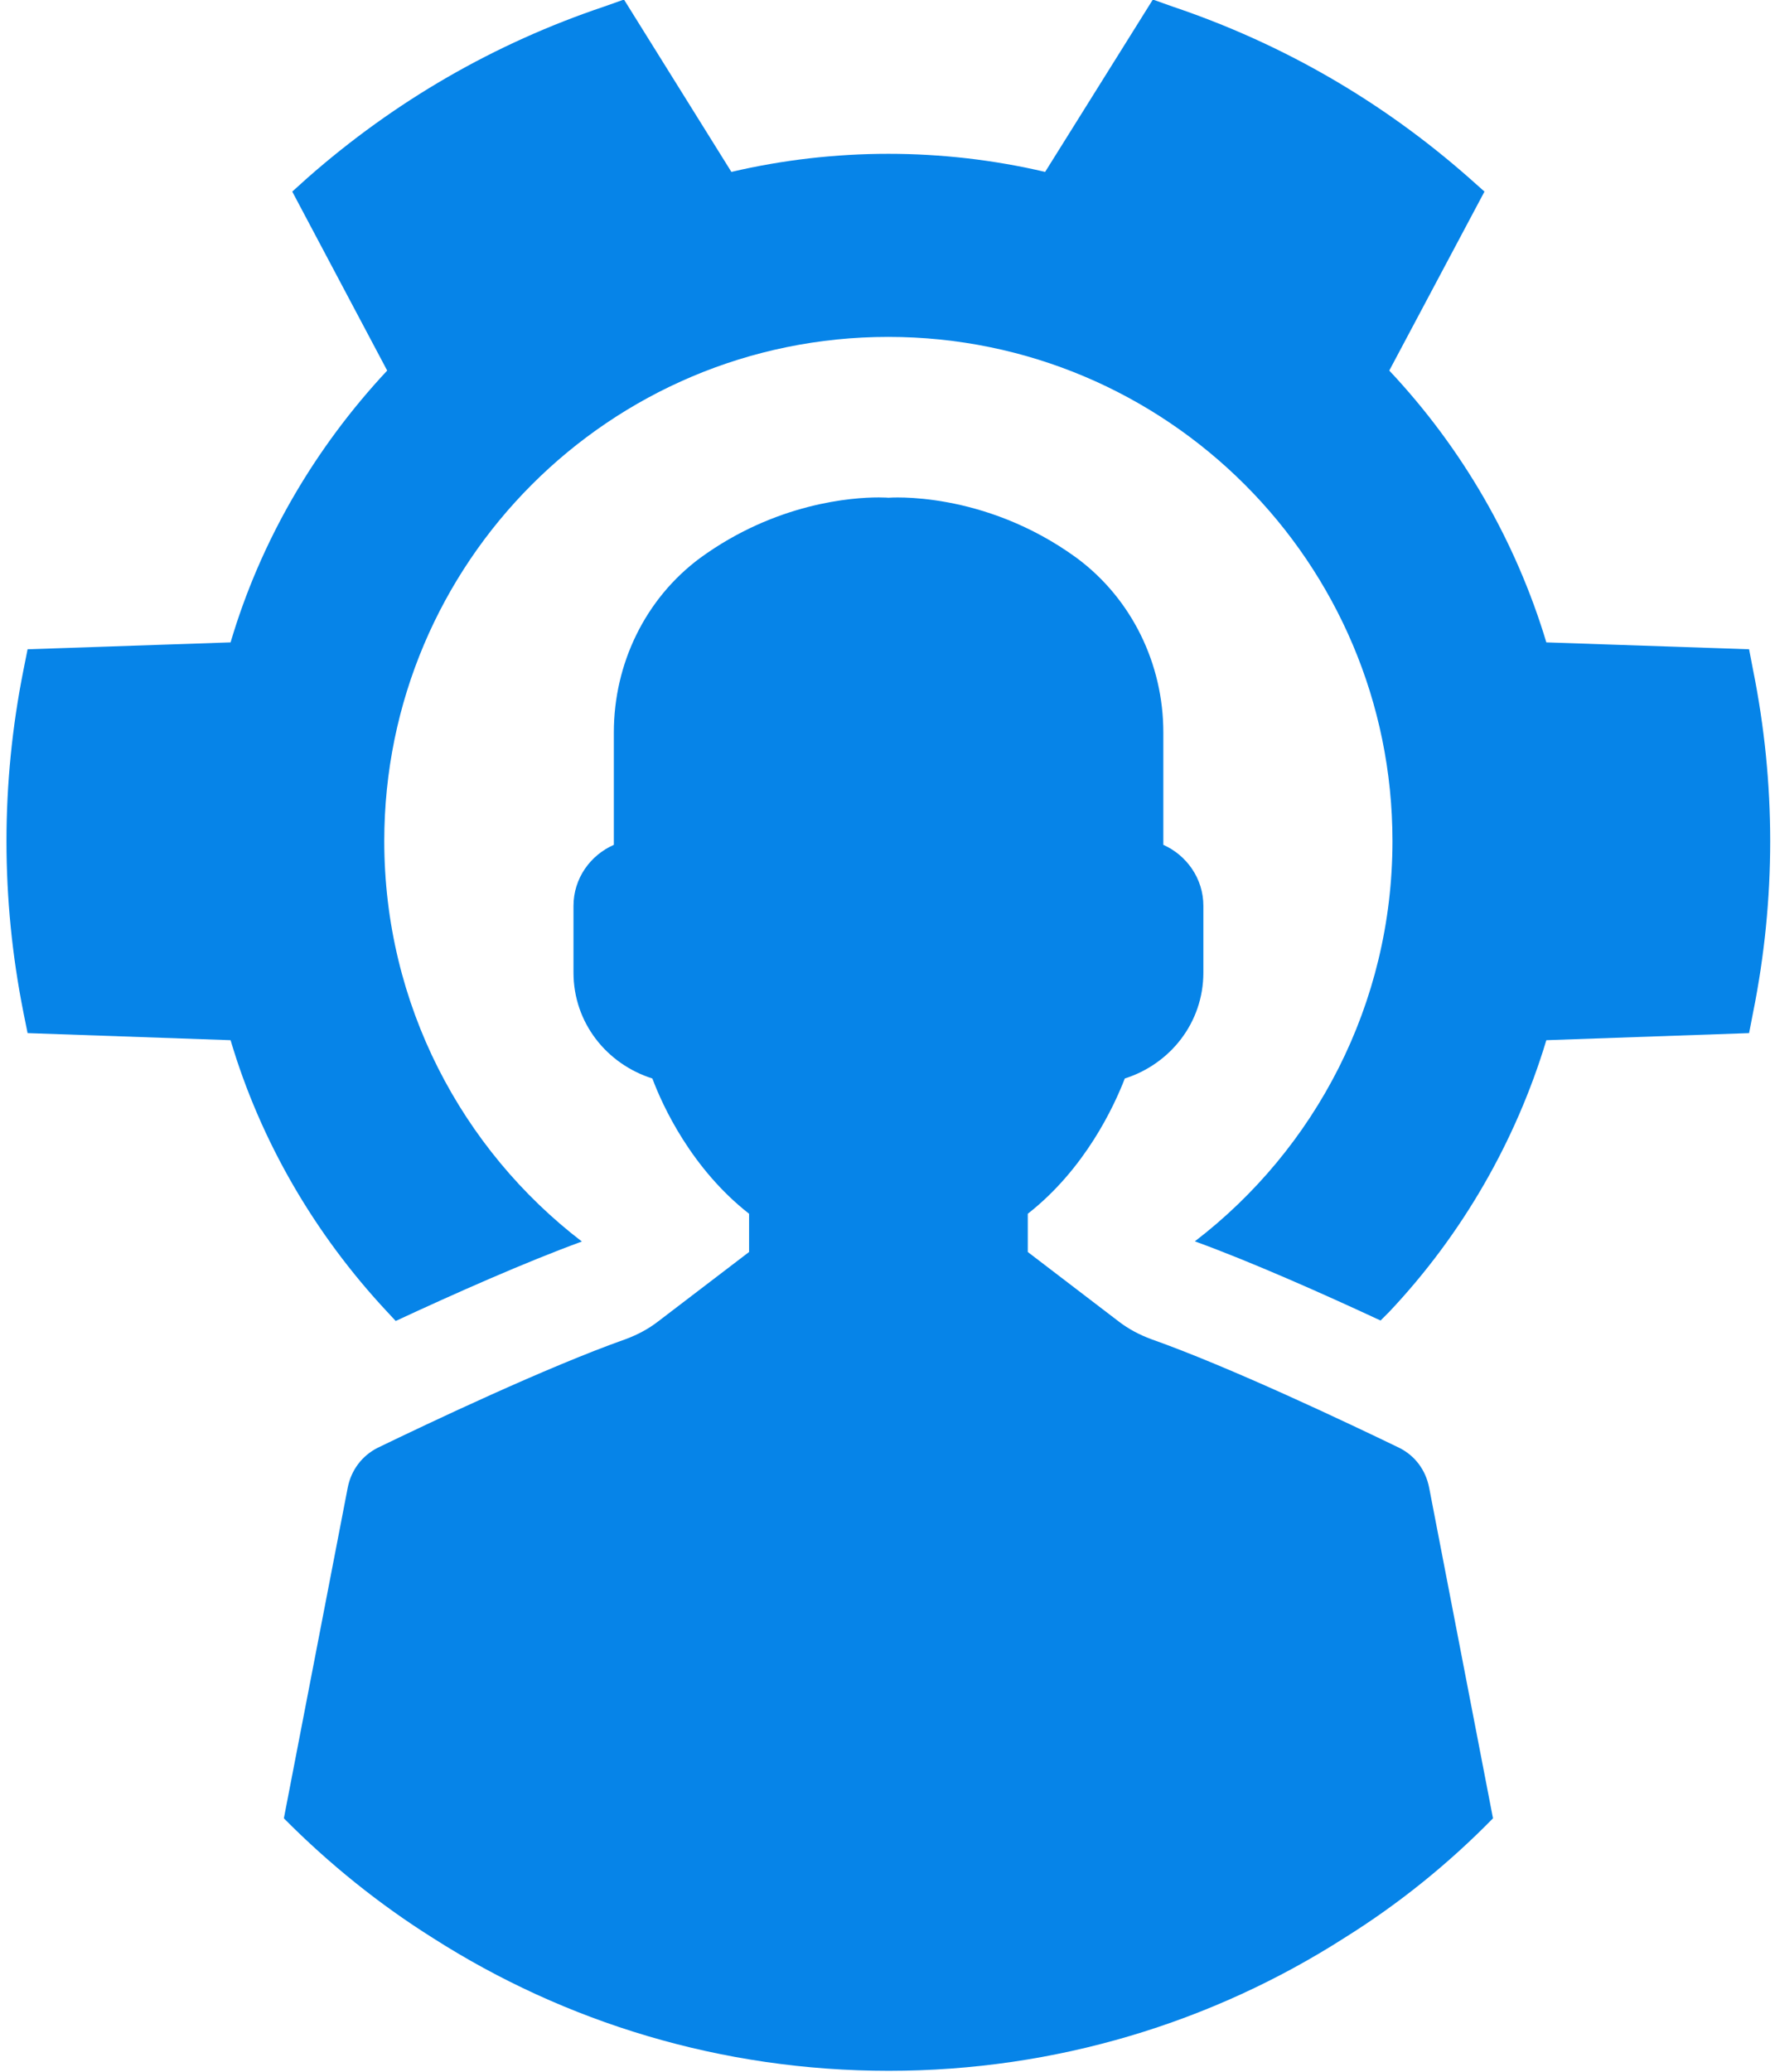
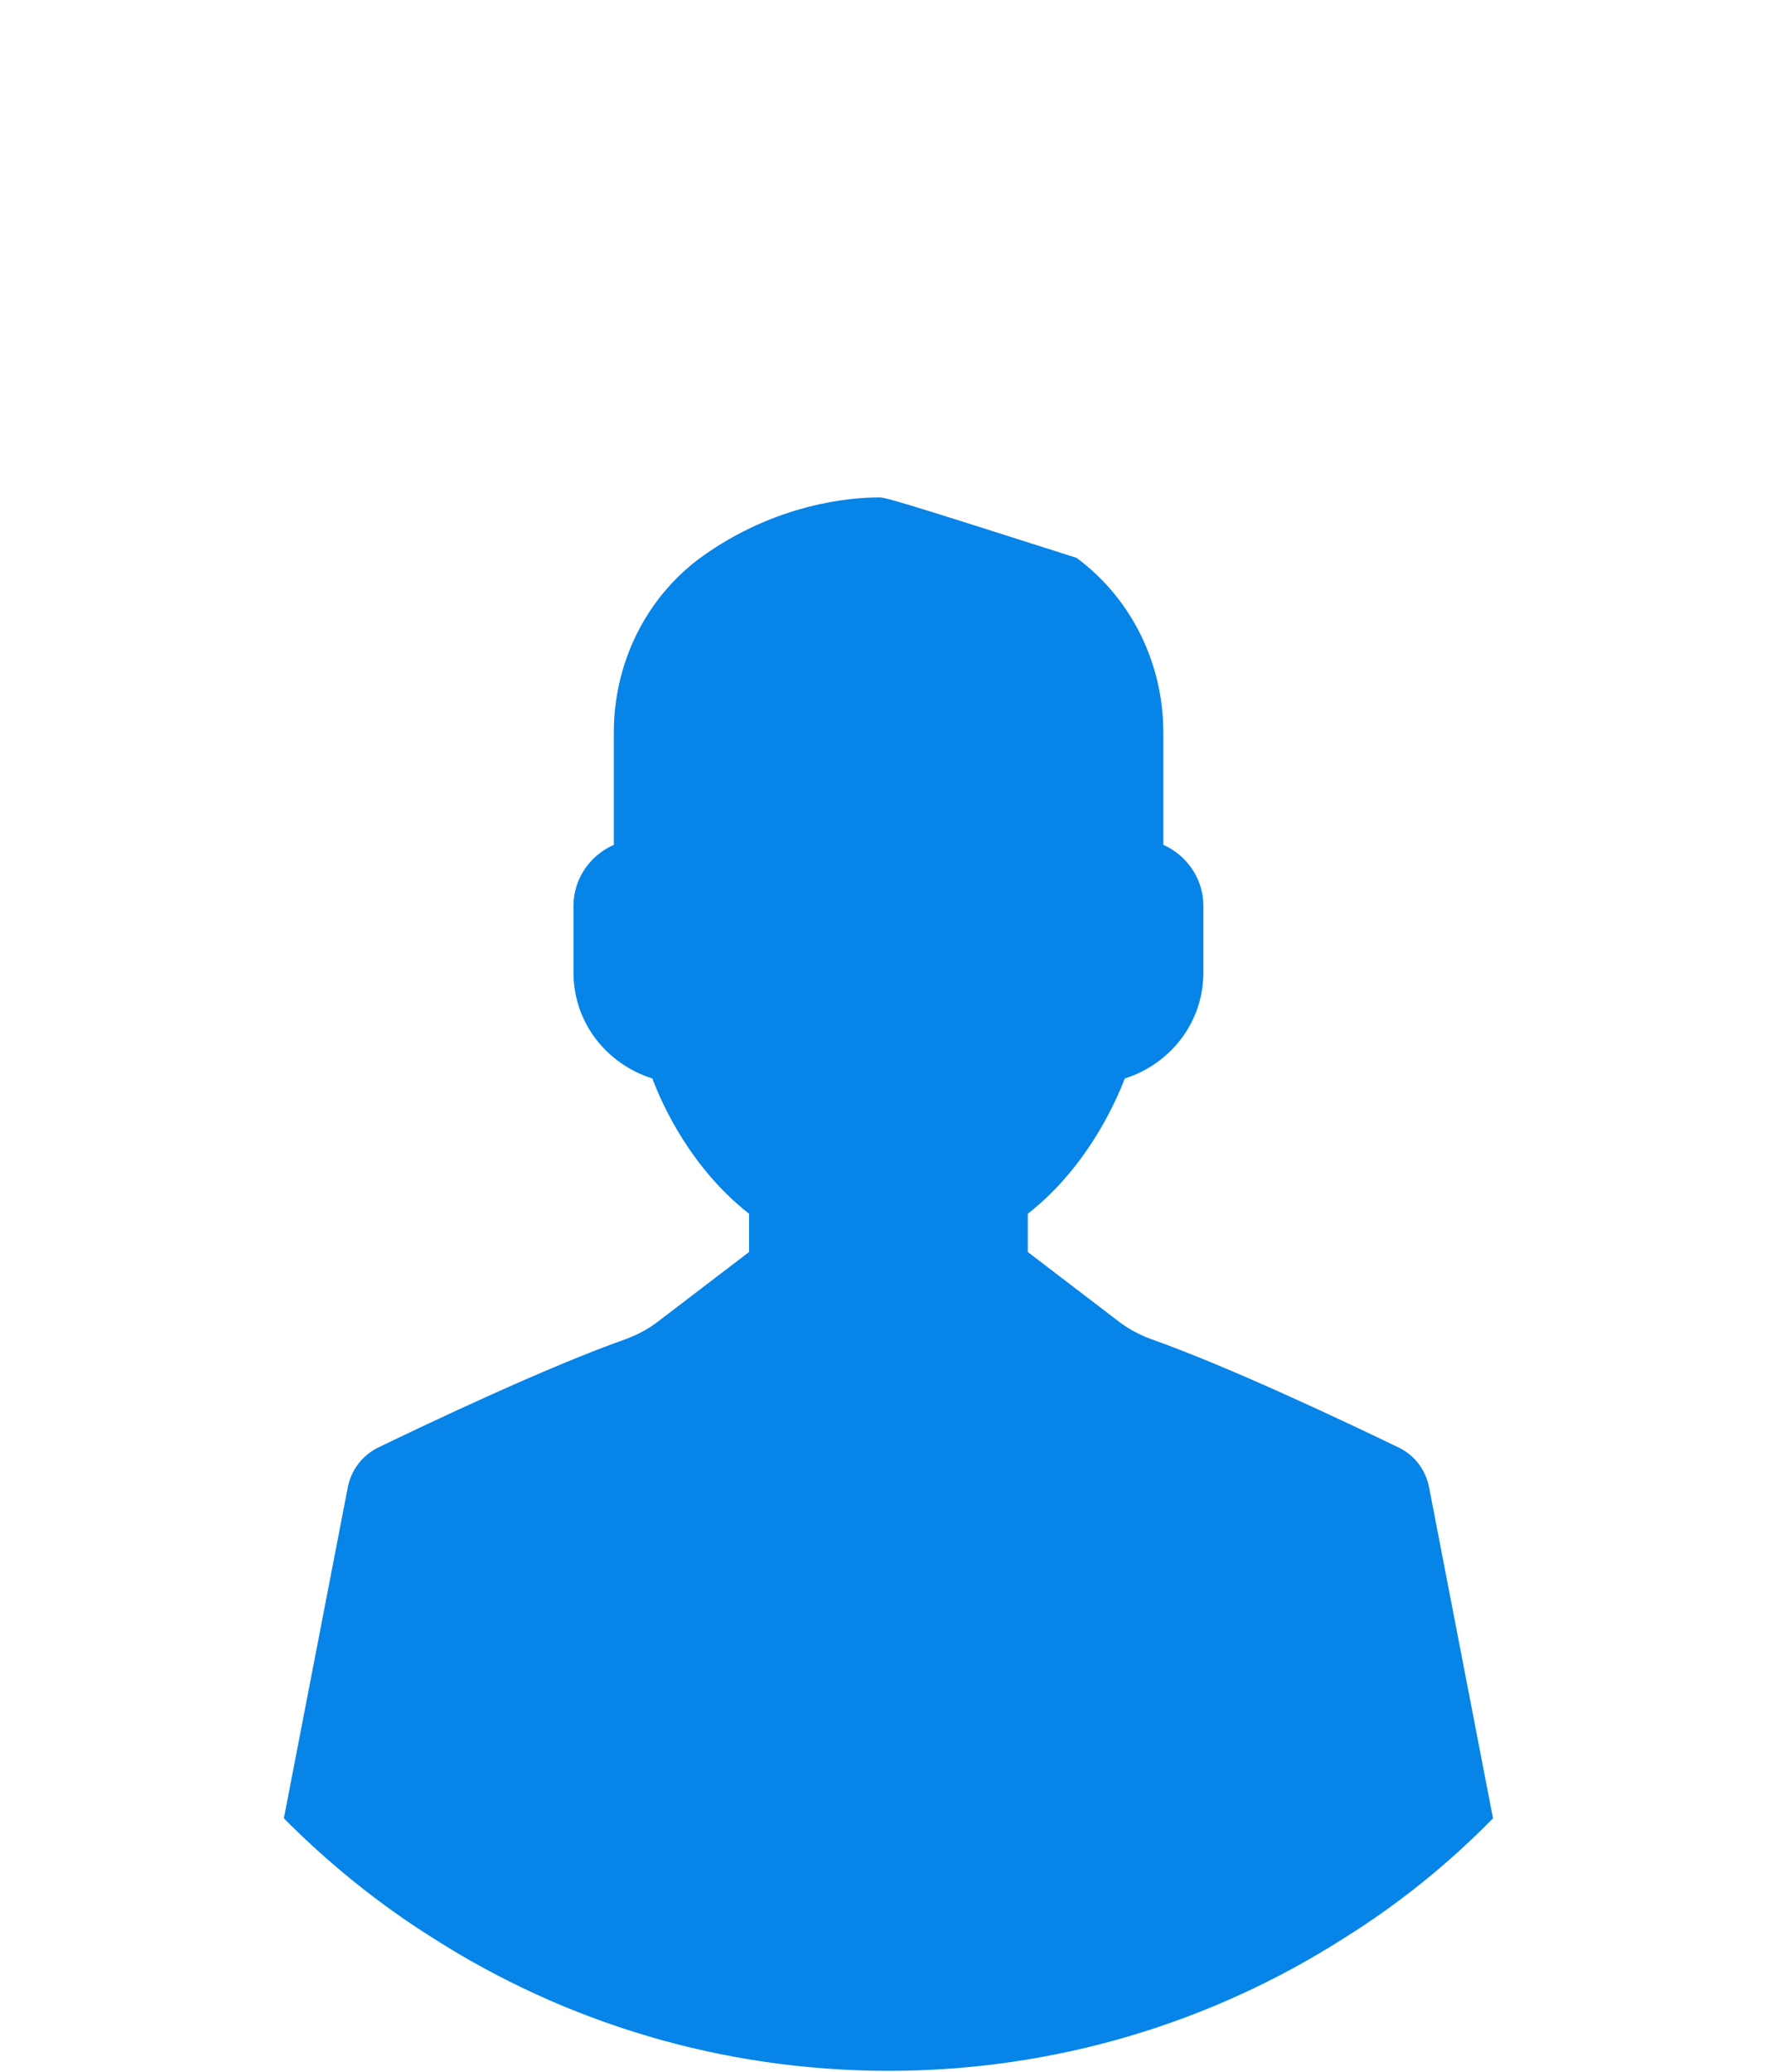
<svg xmlns="http://www.w3.org/2000/svg" fill="#000000" height="124.5" preserveAspectRatio="xMidYMid meet" version="1" viewBox="46.6 37.8 106.7 124.5" width="106.7" zoomAndPan="magnify">
  <g fill="#0684e8" id="change1_1">
-     <path d="M 151.98 78.047 L 151.742 76.812 L 139.555 76.398 C 137.723 70.316 134.496 64.723 130.113 60.066 L 135.836 49.312 L 134.91 48.488 C 129.664 43.867 123.672 40.41 117.066 38.188 L 115.902 37.773 L 109.426 48.129 C 103.242 46.68 96.762 46.68 90.566 48.129 L 84.109 37.773 L 82.938 38.188 C 76.32 40.41 70.336 43.867 65.082 48.488 L 64.168 49.312 L 69.875 60.066 C 65.52 64.723 62.258 70.316 60.461 76.398 L 48.258 76.812 L 48.012 78.047 C 46.648 84.879 46.648 91.809 48.012 98.652 L 48.258 99.875 L 60.461 100.301 C 62.258 106.367 65.52 111.965 69.875 116.621 L 70.387 117.172 C 73.91 115.535 78.18 113.637 81.578 112.398 C 74.359 106.867 69.699 98.141 69.699 88.336 C 69.699 71.605 83.262 58.043 99.996 58.043 C 116.73 58.043 130.305 71.605 130.305 88.336 C 130.305 98.141 125.645 106.855 118.426 112.387 C 121.773 113.602 126.082 115.512 129.59 117.145 L 130.113 116.621 C 134.496 111.977 137.723 106.367 139.555 100.301 L 151.742 99.875 L 151.98 98.652 C 153.355 91.809 153.355 84.879 151.98 78.047" fill="inherit" />
-     <path d="M 130.703 124.789 C 127.633 123.305 120.539 119.938 115.797 118.262 C 115.082 117.996 114.441 117.656 113.855 117.207 L 108.383 113.027 L 108.383 110.73 C 111.844 108.02 113.574 104.258 114.215 102.602 C 116.945 101.734 118.938 99.25 118.938 96.238 L 118.938 92.23 C 118.938 90.574 117.922 89.184 116.531 88.562 L 116.531 81.805 C 116.531 77.684 114.629 73.77 111.316 71.32 C 105.707 67.238 100.008 67.707 100.008 67.707 C 100.008 67.707 99.797 67.688 99.422 67.688 C 97.84 67.688 93.25 68.008 88.695 71.32 C 85.383 73.77 83.5 77.684 83.5 81.805 L 83.5 88.562 C 82.09 89.184 81.074 90.574 81.074 92.23 L 81.074 96.238 C 81.074 99.25 83.066 101.734 85.816 102.602 C 86.434 104.258 88.168 108.02 91.629 110.73 L 91.629 113.027 L 86.152 117.207 C 85.57 117.656 84.93 117.996 84.215 118.262 C 79.473 119.938 72.379 123.305 69.309 124.789 C 68.367 125.262 67.711 126.129 67.504 127.18 L 63.664 147.055 C 66.371 149.785 69.387 152.215 72.621 154.246 C 80.543 159.309 89.957 162.227 100.023 162.227 C 110.074 162.227 119.484 159.309 127.406 154.246 C 130.664 152.215 133.676 149.785 136.348 147.055 L 132.508 127.18 C 132.301 126.129 131.66 125.262 130.703 124.789" fill="inherit" />
+     <path d="M 130.703 124.789 C 127.633 123.305 120.539 119.938 115.797 118.262 C 115.082 117.996 114.441 117.656 113.855 117.207 L 108.383 113.027 L 108.383 110.73 C 111.844 108.02 113.574 104.258 114.215 102.602 C 116.945 101.734 118.938 99.25 118.938 96.238 L 118.938 92.23 C 118.938 90.574 117.922 89.184 116.531 88.562 L 116.531 81.805 C 116.531 77.684 114.629 73.77 111.316 71.32 C 100.008 67.707 99.797 67.688 99.422 67.688 C 97.84 67.688 93.25 68.008 88.695 71.32 C 85.383 73.77 83.5 77.684 83.5 81.805 L 83.5 88.562 C 82.09 89.184 81.074 90.574 81.074 92.23 L 81.074 96.238 C 81.074 99.25 83.066 101.734 85.816 102.602 C 86.434 104.258 88.168 108.02 91.629 110.73 L 91.629 113.027 L 86.152 117.207 C 85.57 117.656 84.93 117.996 84.215 118.262 C 79.473 119.938 72.379 123.305 69.309 124.789 C 68.367 125.262 67.711 126.129 67.504 127.18 L 63.664 147.055 C 66.371 149.785 69.387 152.215 72.621 154.246 C 80.543 159.309 89.957 162.227 100.023 162.227 C 110.074 162.227 119.484 159.309 127.406 154.246 C 130.664 152.215 133.676 149.785 136.348 147.055 L 132.508 127.18 C 132.301 126.129 131.66 125.262 130.703 124.789" fill="inherit" />
  </g>
</svg>